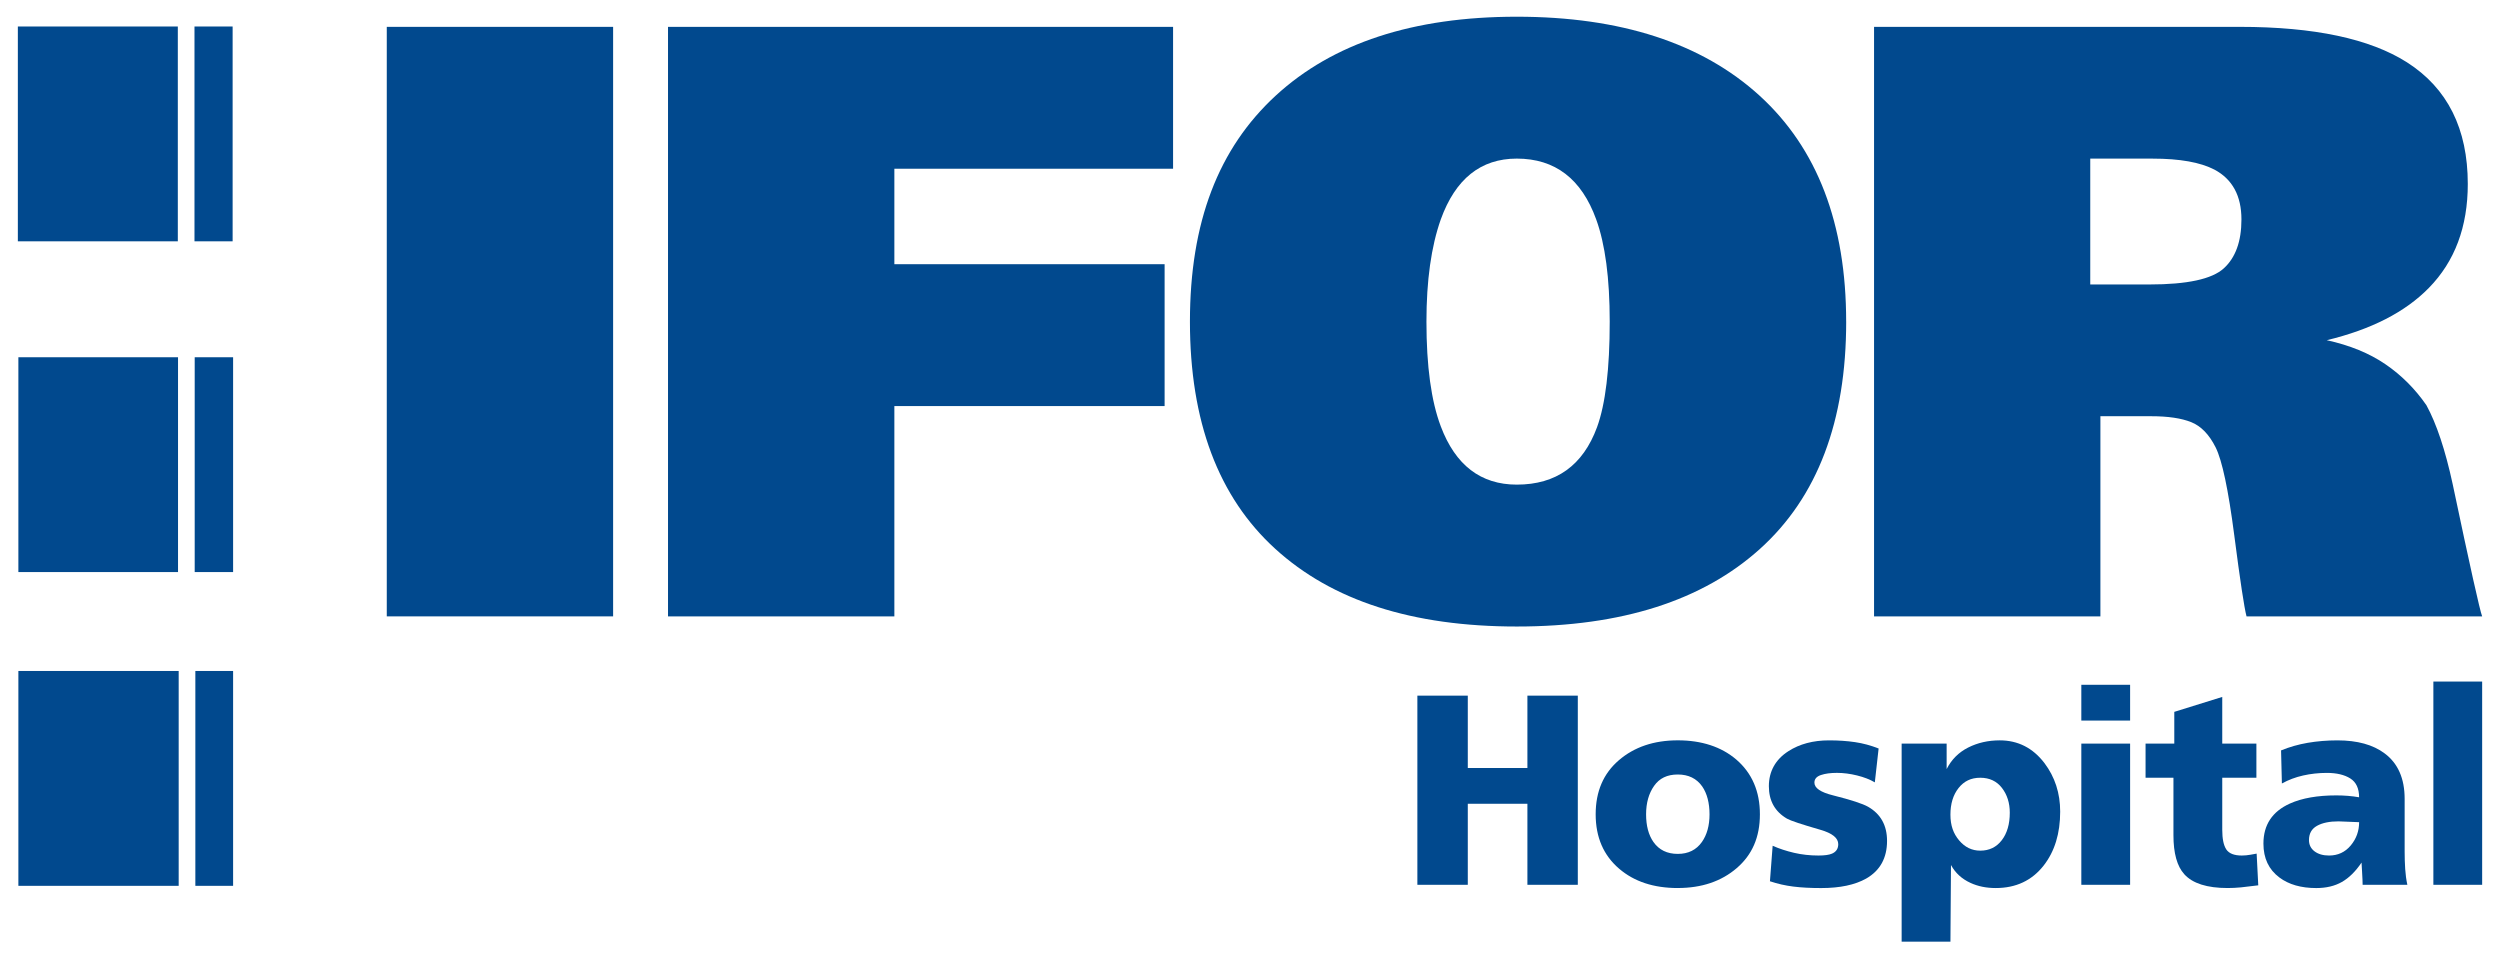
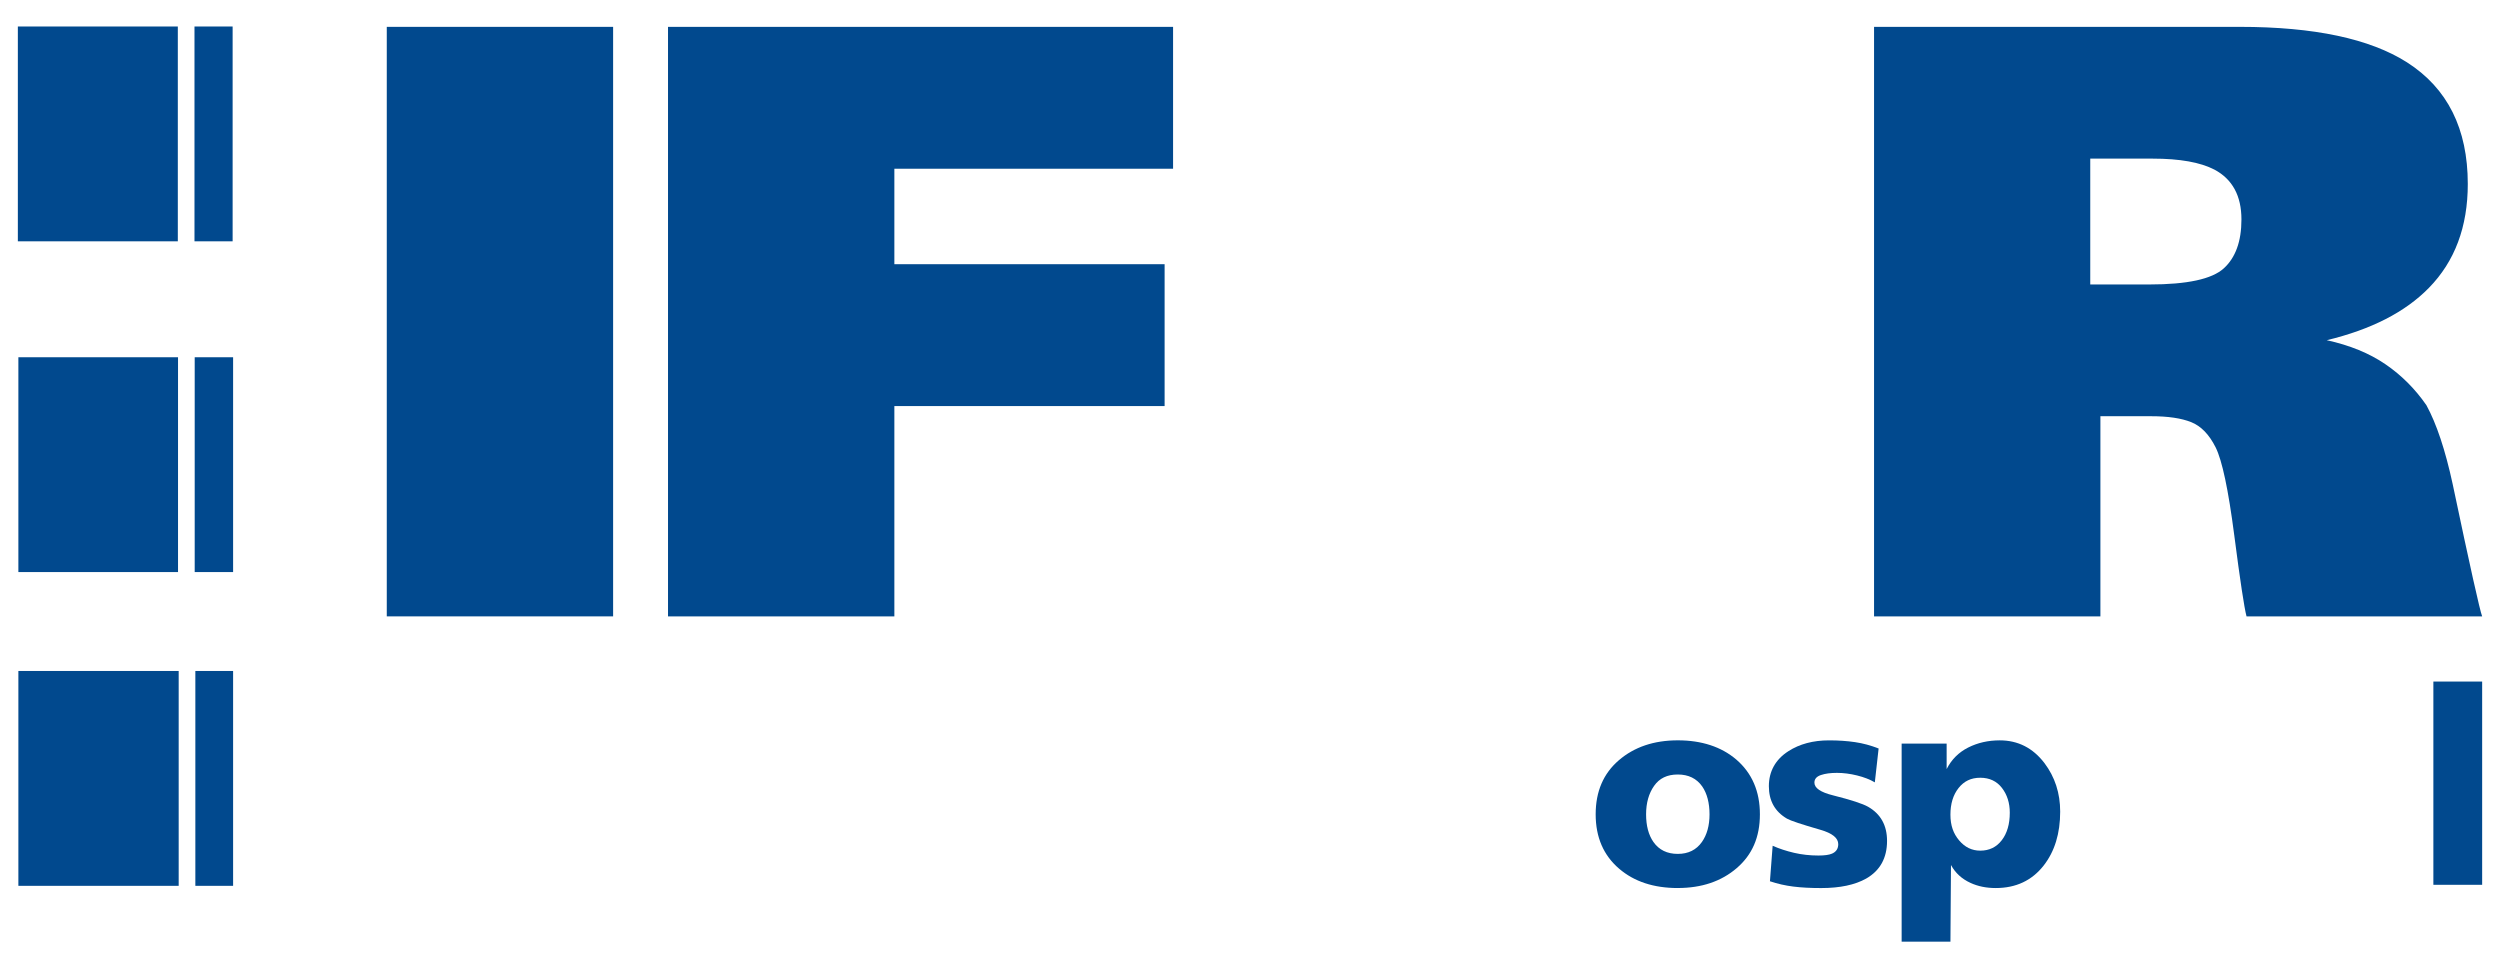
<svg xmlns="http://www.w3.org/2000/svg" id="Camada_1" data-name="Camada 1" viewBox="0 0 1190.55 456.42">
  <defs>
    <style> .cls-1 { fill-rule: evenodd; } .cls-1, .cls-2 { fill: #01498e; stroke-width: 0px; } </style>
  </defs>
  <g>
    <path class="cls-2" d="M184.19,12.79h107.79v280.74h-107.79V12.79Z" />
    <path class="cls-2" d="M318.12,293.53V12.79h240.52v67.57h-132.73v45.45h128.7v67.57h-128.7v100.15h-107.79Z" />
-     <path class="cls-2" d="M879.19,153.17c0,47.46-13.68,83.53-41.02,108.19-27.35,24.67-65.97,37-115.84,37s-87.95-12.33-115.03-37c-27.09-24.67-40.63-60.74-40.63-108.19s13.61-82.52,40.82-107.6c27.21-25.06,65.49-37.61,114.83-37.61s88.14,12.54,115.64,37.61c27.48,25.08,41.22,60.93,41.22,107.6ZM679.3,153.17c0,21.19,2.27,37.81,6.83,49.87,6.97,18.5,19.04,27.75,36.2,27.75,18.76,0,31.5-9.11,38.21-27.35,4.02-11,6.04-27.76,6.04-50.28,0-20.65-2.15-36.87-6.44-48.67-6.97-19.31-19.58-28.96-37.81-28.96-17.16,0-29.23,9.65-36.2,28.96-4.56,12.87-6.83,29.1-6.83,48.67Z" />
    <path class="cls-2" d="M892.46,293.53V12.79h174.15c35.39,0,61.94,5.63,79.64,16.89,19.31,12.34,28.96,31.65,28.96,57.92,0,20.38-6.17,36.87-18.5,49.47-11.26,11.54-27.49,19.85-48.67,24.94,11,2.41,20.31,6.23,27.96,11.46,7.64,5.23,14.14,11.73,19.51,19.51,4.83,8.85,8.98,21.32,12.47,37.41,8.3,39.41,13,60.46,14.07,63.14h-112.21c-1.07-4.02-3.03-16.89-5.84-38.61-2.81-21.72-5.77-35.66-8.85-41.83-3.08-6.17-6.98-10.19-11.66-12.06-4.7-1.88-11.06-2.82-19.11-2.82h-24.13v95.33h-107.79ZM995.42,75.54v59.93h28.16c17.96,0,29.76-2.54,35.39-7.64,5.63-5.09,8.45-12.87,8.45-23.33,0-11.26-4.3-19.17-12.87-23.73-6.71-3.48-16.49-5.23-29.36-5.23h-29.76Z" />
  </g>
  <polygon class="cls-1" points="85.09 319.53 8.75 319.53 8.75 421.85 85.09 421.85 85.09 319.53 85.09 319.53" />
  <polygon class="cls-1" points="93.03 319.53 93.03 421.85 111.01 421.85 111.01 319.53 93.03 319.53 93.03 319.53" />
  <polygon class="cls-1" points="84.78 170.13 8.75 170.13 8.75 272.43 84.78 272.43 84.78 170.13 84.78 170.13" />
  <polygon class="cls-1" points="92.72 170.13 92.72 272.43 111.01 272.43 111.01 170.13 92.72 170.13 92.72 170.13" />
  <polygon class="cls-1" points="84.68 12.62 8.5 12.62 8.5 114.92 84.68 114.92 84.68 12.62 84.68 12.62" />
  <polygon class="cls-1" points="92.62 12.62 92.62 114.92 110.78 114.92 110.78 12.62 92.62 12.62 92.62 12.62" />
  <g>
-     <path class="cls-2" d="M674.98,421.36v-90.08h24.01v34.46h28.39v-34.46h24v90.08h-24v-38.59h-28.39v38.59h-24.01Z" />
    <path class="cls-2" d="M799,422.9c-11.44,0-20.73-3.05-27.88-9.16-7.48-6.37-11.23-15.02-11.23-25.94s3.68-19.42,11.03-25.75c7.35-6.32,16.71-9.49,28.07-9.49s20.73,3.06,27.88,9.16c7.48,6.45,11.23,15.15,11.23,26.07s-3.68,19.3-11.03,25.62c-7.35,6.32-16.71,9.48-28.07,9.48ZM799,406.64c4.99,0,8.82-1.89,11.49-5.68,2.41-3.44,3.62-7.83,3.62-13.16s-1.16-9.94-3.49-13.29c-2.67-3.79-6.54-5.68-11.62-5.68s-8.75,1.8-11.29,5.42c-2.54,3.61-3.81,8.13-3.81,13.55s1.16,9.81,3.49,13.16c2.66,3.79,6.54,5.68,11.61,5.68Z" />
    <path class="cls-2" d="M842.88,419.68l1.29-16.91c3.1,1.38,6.5,2.49,10.2,3.36,3.7.86,7.57,1.29,11.62,1.29,2.92,0,5.08-.3,6.45-.9,1.98-.86,2.97-2.36,2.97-4.52,0-2.92-2.84-5.21-8.51-6.84-8.95-2.58-14.24-4.35-15.88-5.29-5.77-3.36-8.65-8.52-8.65-15.48s3.1-12.69,9.29-16.65c5.34-3.44,11.79-5.16,19.36-5.16,4.47,0,8.6.28,12.39.84,3.79.56,7.53,1.57,11.23,3.03l-1.81,16.13c-2.32-1.38-5.14-2.47-8.45-3.29-3.31-.82-6.51-1.23-9.61-1.23s-5.55.34-7.61,1.03c-2.06.69-3.1,1.89-3.1,3.62,0,2.58,2.97,4.6,8.9,6.06,8.52,2.15,14.07,3.96,16.65,5.42,6.02,3.44,9.04,8.86,9.04,16.26,0,8.17-3.32,14.15-9.94,17.94-5.34,3.01-12.48,4.52-21.42,4.52-5.08,0-9.51-.23-13.29-.71-3.79-.47-7.48-1.31-11.1-2.52Z" />
    <path class="cls-2" d="M905.6,448.46v-94.34h21.43v12.13c2.32-4.56,5.74-7.98,10.26-10.26,4.52-2.28,9.53-3.42,15.03-3.42,8.69,0,15.79,3.62,21.3,10.84,4.99,6.63,7.48,14.33,7.48,23.1,0,10.41-2.62,18.97-7.87,25.68-5.59,7.14-13.21,10.71-22.84,10.71-4.48,0-8.47-.82-12-2.45-4.13-1.89-7.23-4.73-9.29-8.52l-.26,36.52h-23.23ZM957.1,387.03c0-4.65-1.25-8.58-3.74-11.81-2.5-3.23-5.94-4.84-10.33-4.84s-7.74,1.63-10.33,4.91c-2.58,3.27-3.87,7.48-3.87,12.65s1.38,8.99,4.13,12.26c2.75,3.27,6.11,4.9,10.07,4.9,4.3,0,7.72-1.66,10.26-4.97s3.81-7.68,3.81-13.1Z" />
-     <path class="cls-2" d="M1014.4,326.11v17.04h-23.23v-17.04h23.23ZM991.17,421.36v-67.24h23.23v67.24h-23.23Z" />
-     <path class="cls-2" d="M1021.76,370.38v-16.26h13.68v-15.12l22.84-7.11v22.23h16.26v16.26h-16.26v24.78c0,4.3.64,7.42,1.93,9.36,1.29,1.93,3.75,2.9,7.36,2.9,1.37,0,2.78-.13,4.19-.39,1.42-.26,2.39-.43,2.9-.52l.77,15.1c-3.27.43-6,.75-8.19.97-2.19.21-4.32.32-6.39.32-9.81,0-16.69-2.19-20.65-6.58-3.44-3.79-5.16-9.98-5.16-18.58v-27.36h-13.29Z" />
-     <path class="cls-2" d="M1146.43,421.36h-21.3c0-1.2-.09-3.25-.26-6.13-.17-2.88-.26-4.36-.26-4.45-2.84,4.22-5.96,7.29-9.36,9.23-3.4,1.94-7.47,2.9-12.2,2.9-7.23,0-13.08-1.68-17.55-5.03-5.08-3.79-7.61-9.16-7.61-16.13,0-8.95,4.21-15.31,12.65-19.1,5.76-2.58,13.12-3.87,22.07-3.87,3.79,0,7.4.3,10.84.9,0-4.22-1.4-7.21-4.19-8.97-2.79-1.76-6.52-2.64-11.16-2.64-3.87,0-7.64.41-11.29,1.23-3.66.82-7.03,2.09-10.13,3.81l-.39-15.75c3.95-1.63,8.2-2.84,12.71-3.62,4.52-.77,9.23-1.16,14.13-1.16,9.46,0,16.95,2.06,22.46,6.19,6.37,4.73,9.55,11.96,9.55,21.68v25.04c0,2.93.09,5.7.26,8.33.17,2.62.51,5.14,1.03,7.55ZM1099.58,400.06c0,2.24.88,4.02,2.64,5.36,1.76,1.33,4.07,2,6.91,2,4.22,0,7.66-1.59,10.33-4.78,2.66-3.18,4-6.88,4-11.1l-9.81-.39c-4.3,0-7.72.71-10.26,2.13-2.54,1.42-3.81,3.68-3.81,6.78Z" />
    <path class="cls-2" d="M1158.82,421.36v-96.79h23.23v96.79h-23.23Z" />
  </g>
</svg>